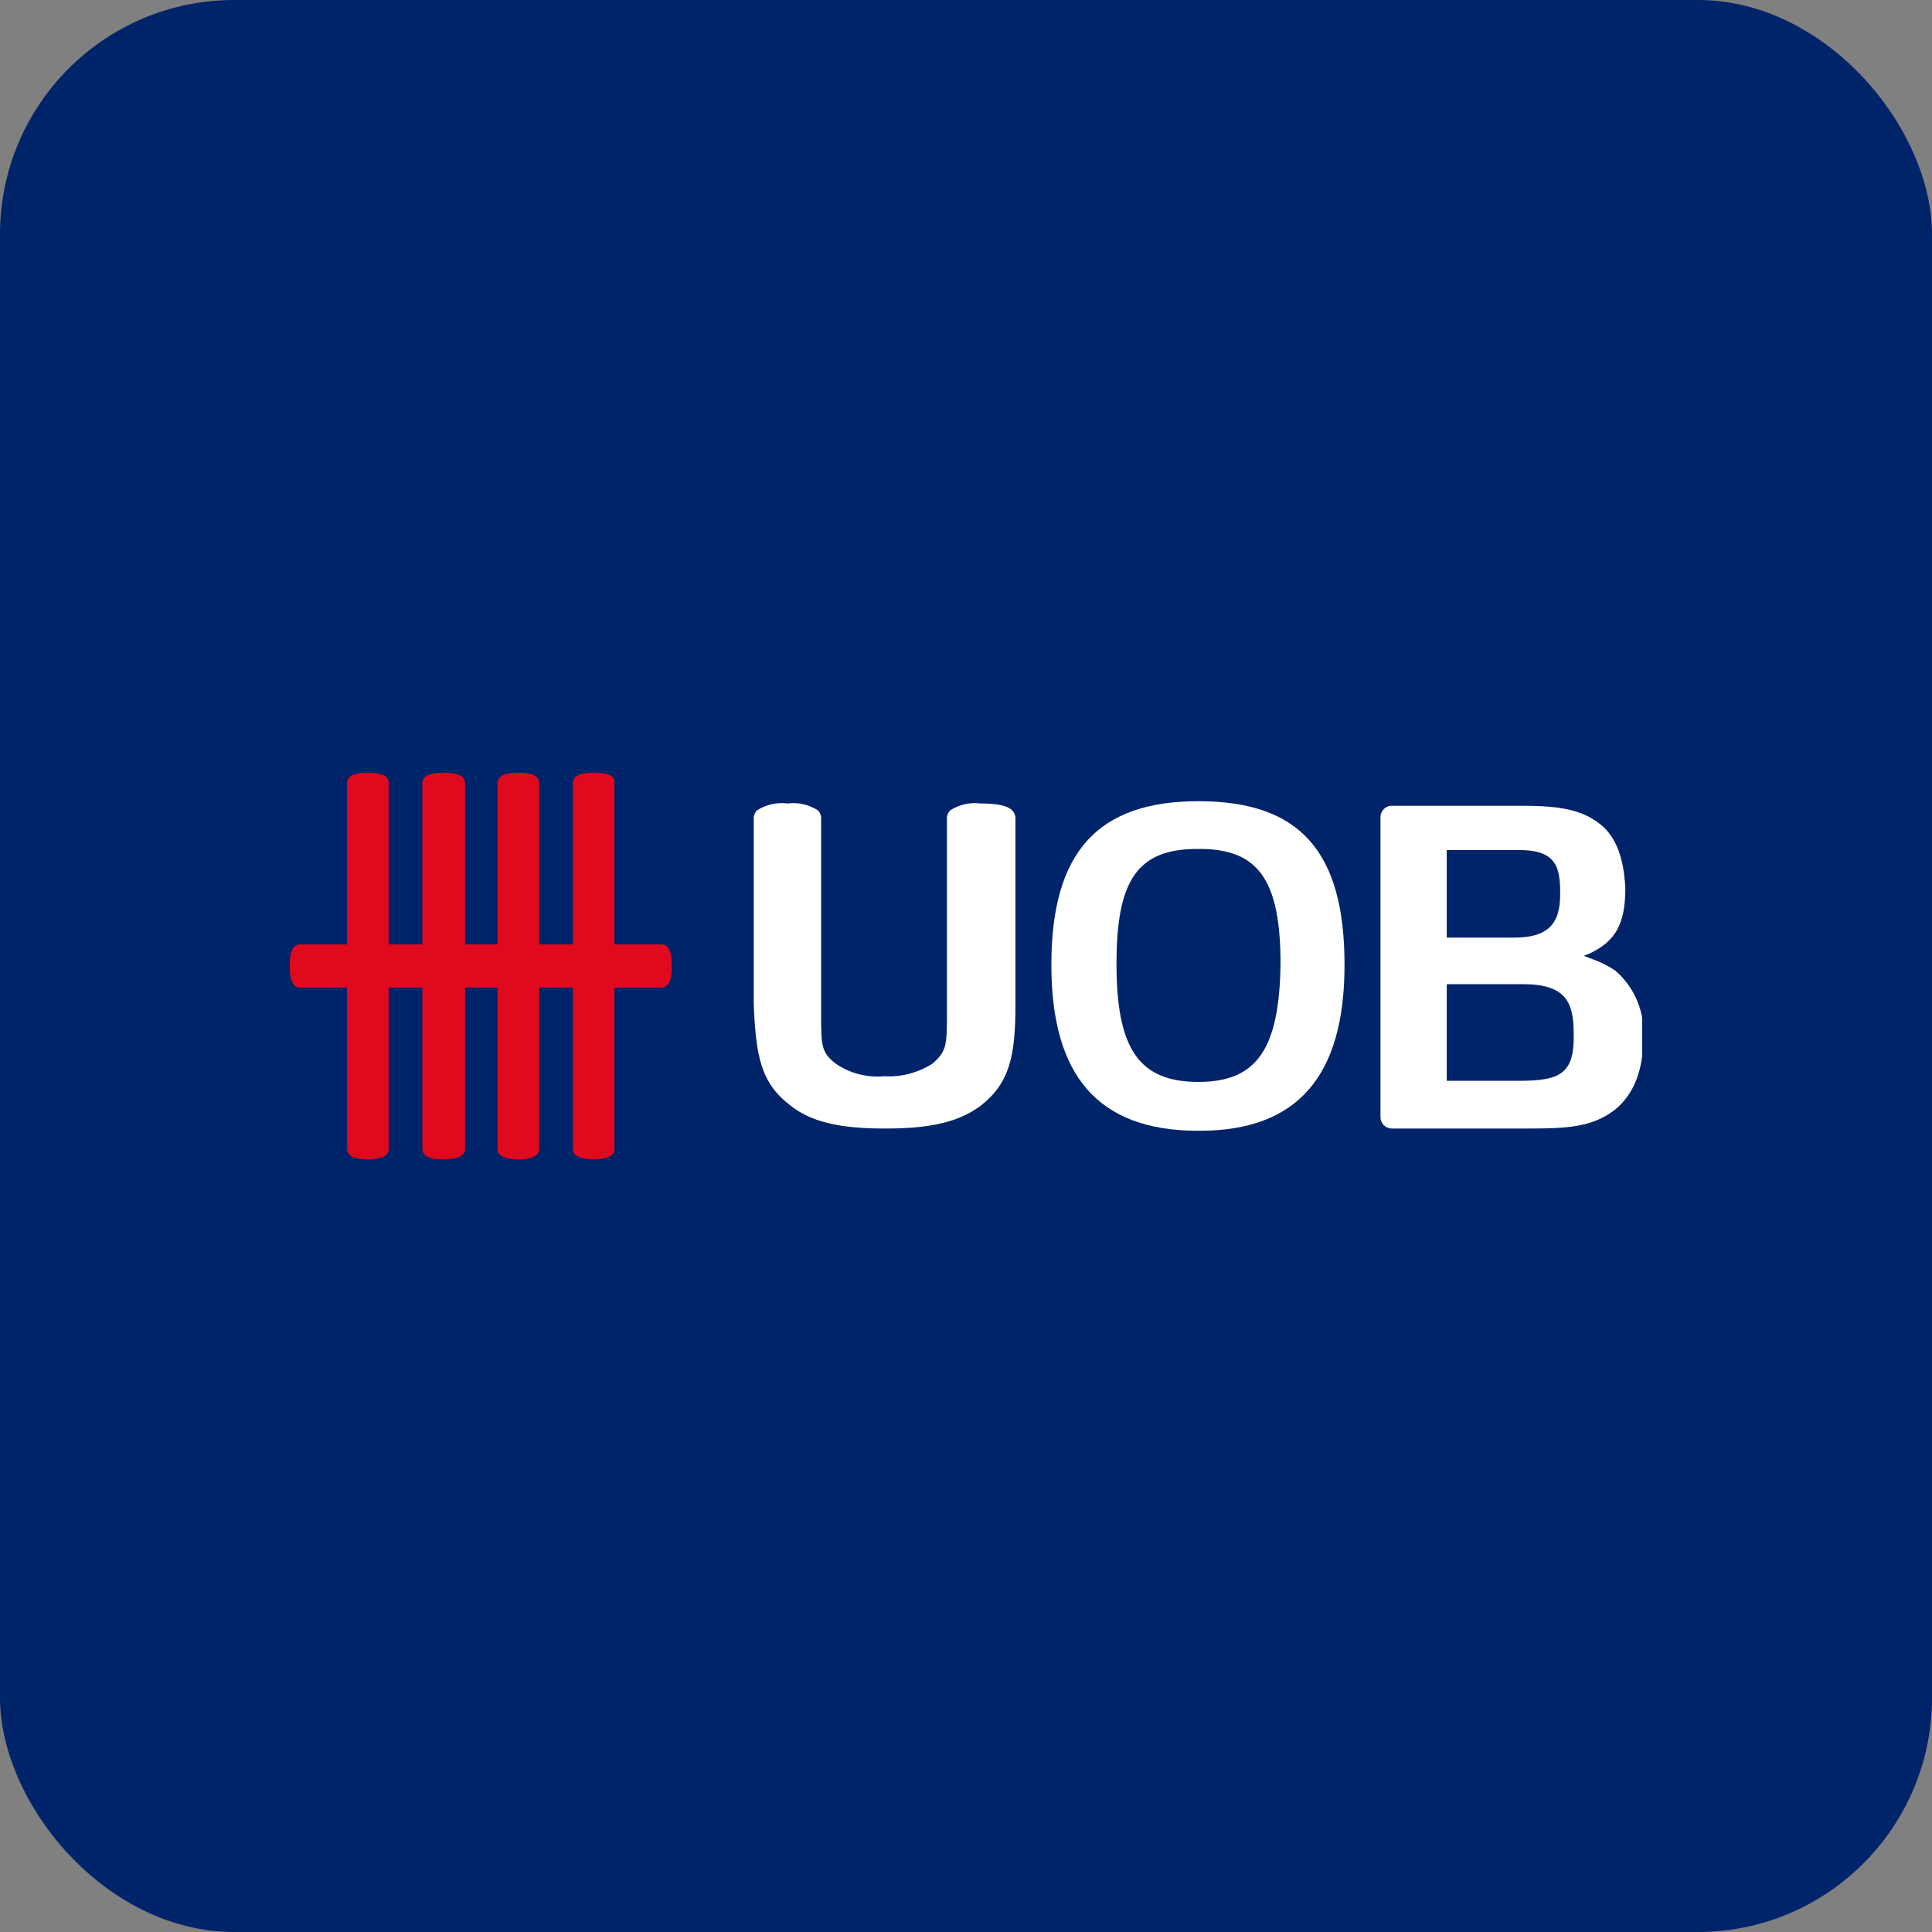
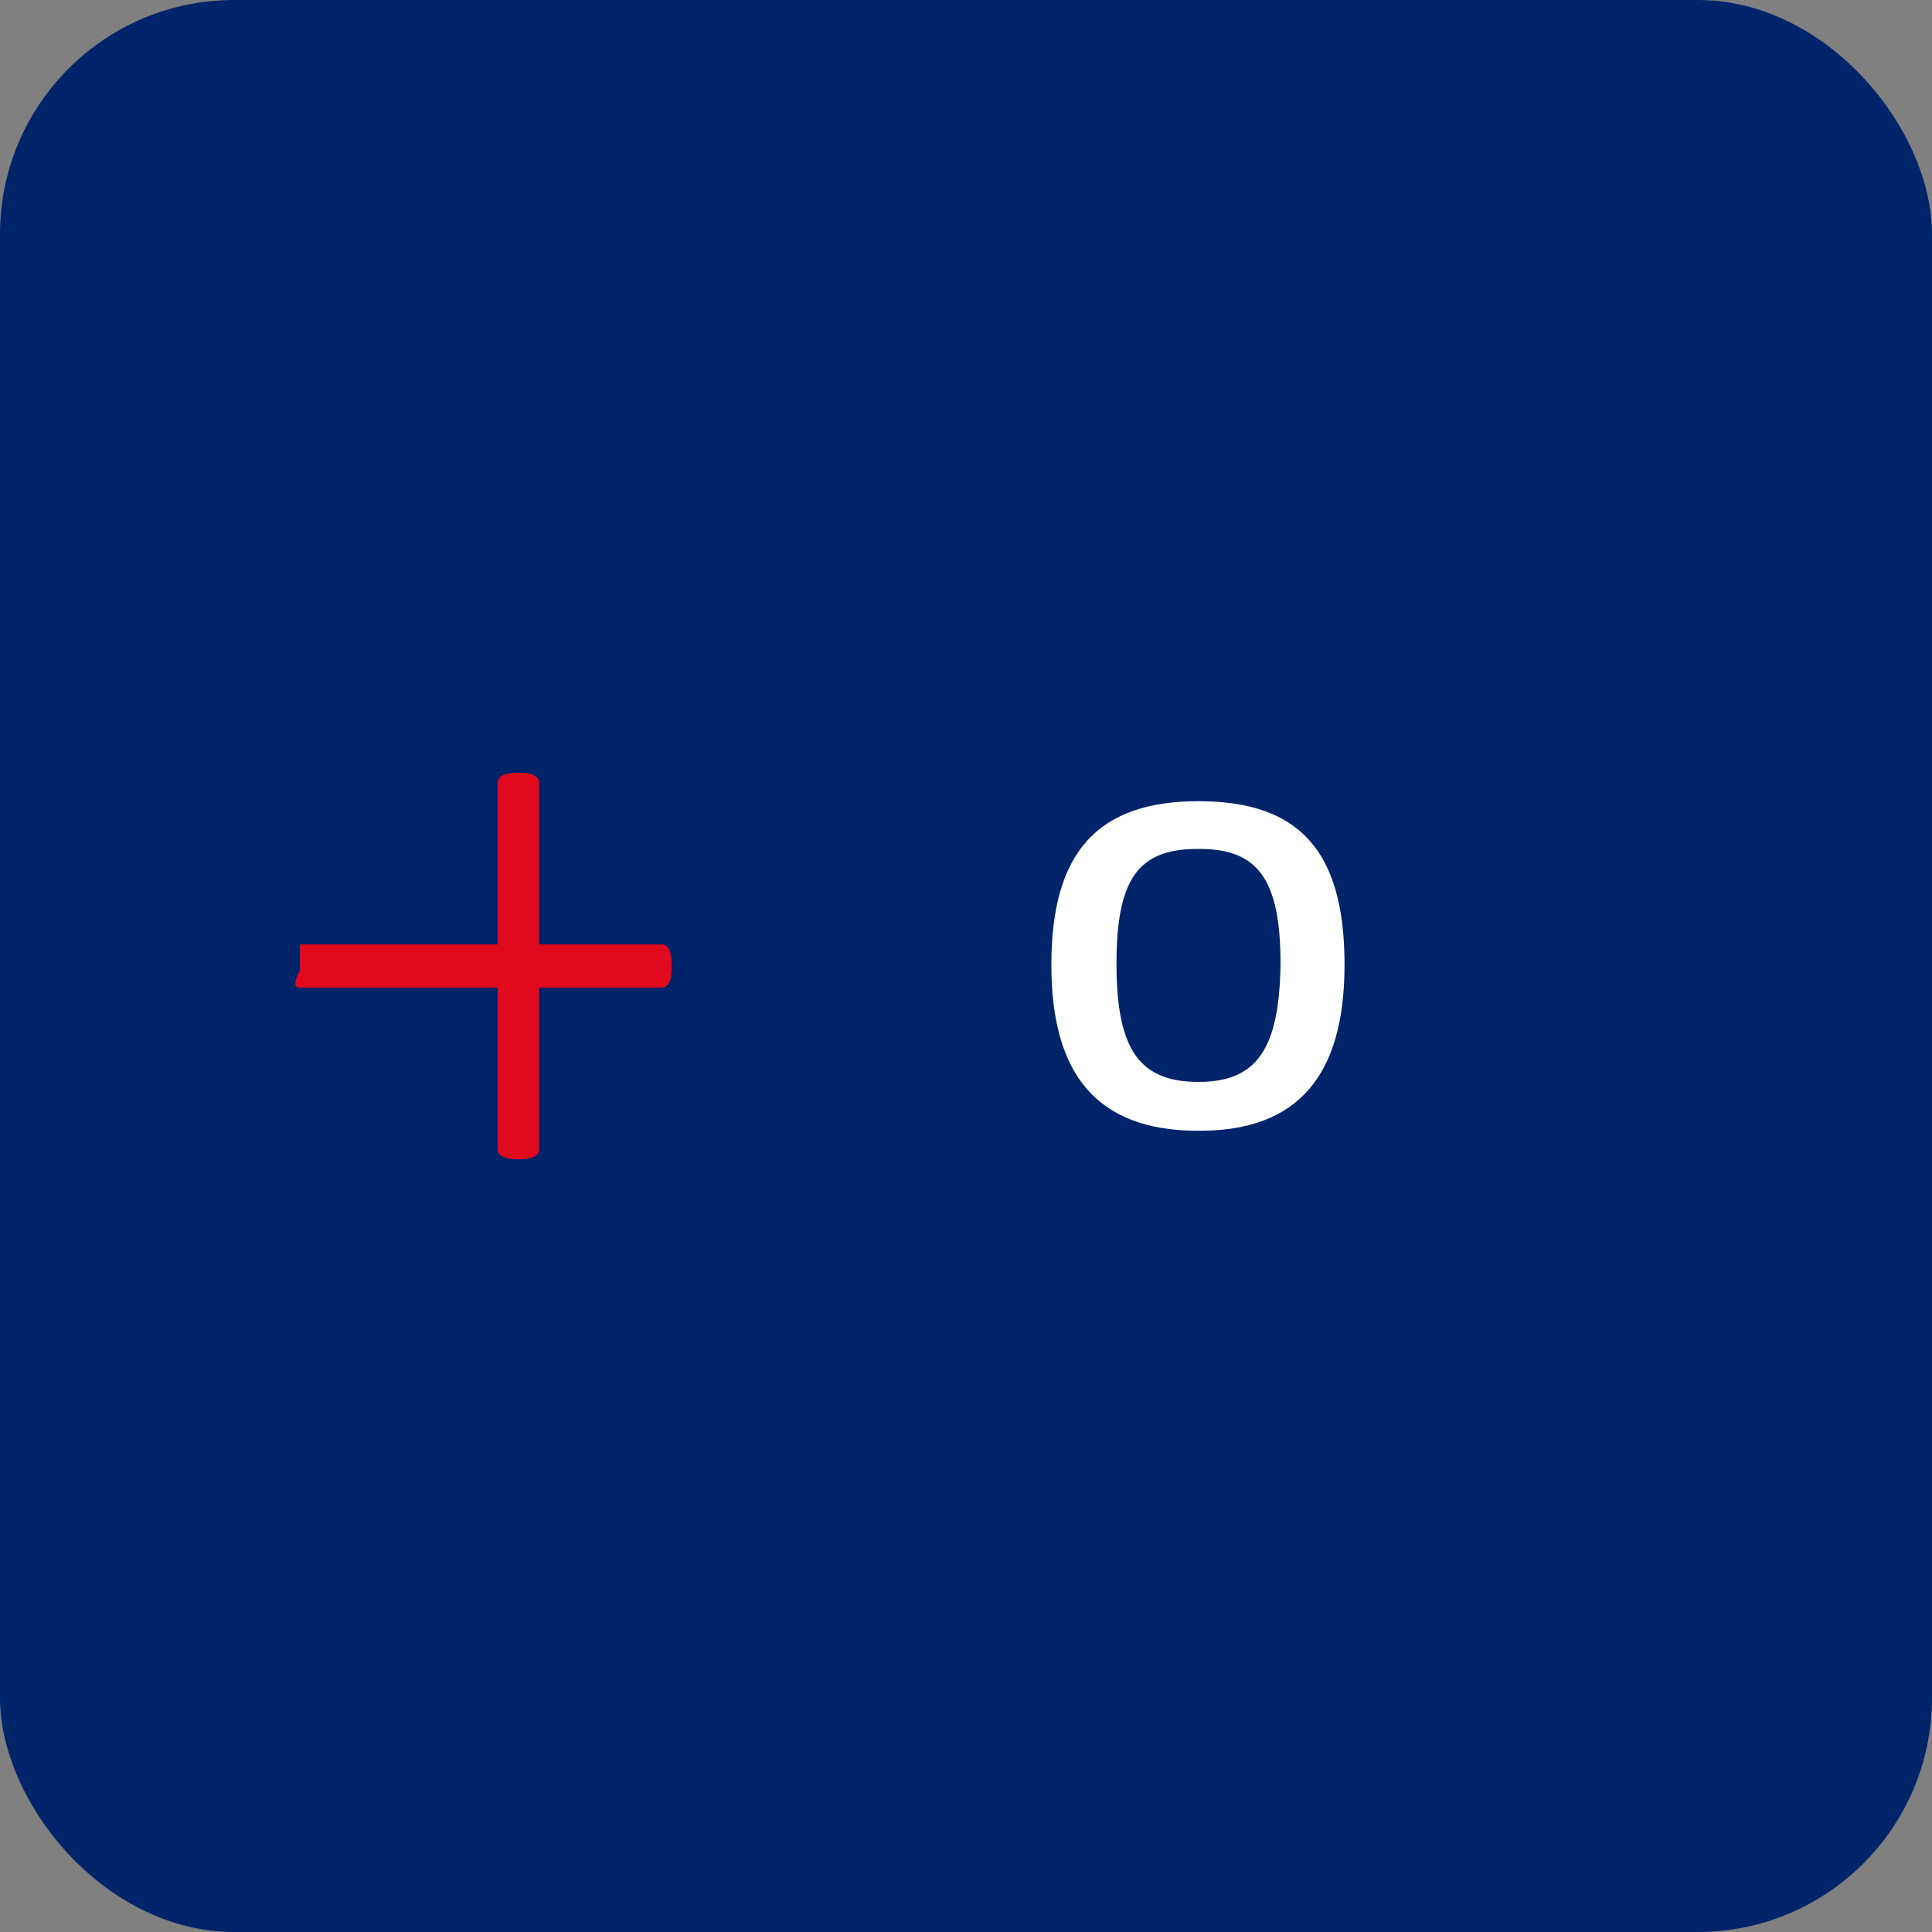
<svg xmlns="http://www.w3.org/2000/svg" width="66" height="66" viewBox="0 0 66 66" fill="none">
  <rect x="0" y="0" width="66" height="66" fill="#808080" stroke="none" />
  <rect width="66" height="66" rx="8" fill="#002469" />
  <g clip-path="url(#clip0_554_2003)">
-     <path d="M19.57 39.251C19.57 39.561 19.992 39.6 20.222 39.6H20.414C20.99 39.562 20.99 39.328 20.99 39.251V26.749C21.028 26.438 20.606 26.4 20.337 26.4H20.224C19.992 26.4 19.57 26.438 19.57 26.749V39.251Z" fill="#E1091D" />
-     <path d="M11.857 39.251C11.857 39.561 12.279 39.6 12.509 39.6H12.701C13.277 39.562 13.277 39.328 13.277 39.251V26.749C13.277 26.438 12.893 26.4 12.625 26.4H12.511C12.241 26.4 11.857 26.438 11.857 26.749V39.251Z" fill="#E1091D" />
-     <path d="M14.428 39.251C14.428 39.561 14.85 39.6 15.081 39.6H15.311C15.886 39.562 15.886 39.328 15.886 39.251V26.749C15.886 26.438 15.464 26.4 15.234 26.4H15.081C14.85 26.4 14.428 26.438 14.428 26.749V39.251Z" fill="#E1091D" />
    <path d="M16.999 39.251C16.999 39.561 17.421 39.6 17.651 39.6H17.843C18.419 39.562 18.419 39.328 18.419 39.251V26.749C18.419 26.438 17.997 26.4 17.767 26.4H17.653C17.421 26.4 16.999 26.438 16.999 26.749V39.251Z" fill="#E1091D" />
-     <path d="M10.245 32.263C9.938 32.263 9.9 32.69 9.9 32.923V33.156C9.938 33.738 10.168 33.738 10.245 33.738H22.601C22.908 33.738 22.947 33.311 22.947 33.078V32.923C22.947 32.69 22.909 32.263 22.601 32.263H10.245Z" fill="#E1091D" />
+     <path d="M10.245 32.263V33.156C9.938 33.738 10.168 33.738 10.245 33.738H22.601C22.908 33.738 22.947 33.311 22.947 33.078V32.923C22.947 32.69 22.909 32.263 22.601 32.263H10.245Z" fill="#E1091D" />
    <path d="M40.943 36.96C38.909 36.96 38.141 35.834 38.141 32.922C38.141 30.049 38.87 29.001 40.905 29.001H40.981C42.976 29.001 43.745 30.049 43.745 32.922C43.707 35.834 42.939 36.96 40.943 36.96M40.943 27.37C37.489 27.37 35.916 29.118 35.916 32.961C35.916 36.766 37.528 38.59 40.828 38.629H40.981C44.32 38.629 45.931 36.766 45.931 32.961C45.931 29.078 44.397 27.37 40.943 27.37" fill="white" />
-     <path d="M27.014 37.775C27.705 38.319 28.664 38.552 30.199 38.552H30.275C31.809 38.552 32.769 38.319 33.498 37.775C34.495 36.999 34.689 36.069 34.689 34.32V27.992C34.693 27.935 34.685 27.878 34.666 27.824C34.646 27.77 34.615 27.721 34.575 27.681C34.42 27.525 34.074 27.448 33.499 27.448C33.137 27.402 32.771 27.484 32.463 27.681C32.422 27.721 32.391 27.77 32.372 27.824C32.352 27.878 32.344 27.935 32.349 27.992V34.592C32.349 35.679 32.349 35.912 31.85 36.339C31.357 36.651 30.781 36.801 30.2 36.766C29.618 36.819 29.035 36.668 28.55 36.337C28.051 35.949 28.051 35.716 28.051 34.629V27.992C28.056 27.935 28.048 27.878 28.029 27.824C28.009 27.77 27.978 27.721 27.938 27.681C27.629 27.483 27.261 27.401 26.899 27.448C26.537 27.402 26.171 27.484 25.863 27.681C25.823 27.721 25.792 27.77 25.772 27.824C25.752 27.878 25.745 27.935 25.749 27.992V34.32C25.825 36.067 25.98 36.999 27.016 37.775" fill="white" />
-     <path d="M51.879 36.922H49.423V33.621H52.032C53.49 33.621 53.759 34.243 53.759 35.291C53.797 36.689 53.298 36.922 51.879 36.922ZM49.423 29.04H51.917C53.222 29.04 53.298 29.701 53.298 30.555C53.298 31.603 52.838 32.03 51.725 32.03H49.423V29.04ZM54.603 28.108C54.028 27.681 53.337 27.526 51.994 27.526H47.543C47.441 27.526 47.344 27.567 47.272 27.64C47.2 27.713 47.159 27.811 47.159 27.914V38.164C47.159 38.267 47.2 38.365 47.272 38.438C47.344 38.511 47.441 38.552 47.543 38.552H52.224C53.49 38.552 54.373 38.514 55.14 37.931C55.984 37.271 56.138 36.223 56.138 35.446C56.166 35.015 56.094 34.583 55.927 34.185C55.761 33.788 55.504 33.435 55.179 33.156C54.904 32.975 54.607 32.831 54.296 32.728L54.104 32.652L54.296 32.575C55.217 32.148 55.524 31.527 55.524 30.323C55.486 29.702 55.371 28.654 54.603 28.11" fill="white" />
  </g>
  <defs>
    <clipPath id="clip0_554_2003">
      <rect width="46.2" height="13.2" fill="white" transform="translate(9.9 26.4)" />
    </clipPath>
  </defs>
</svg>